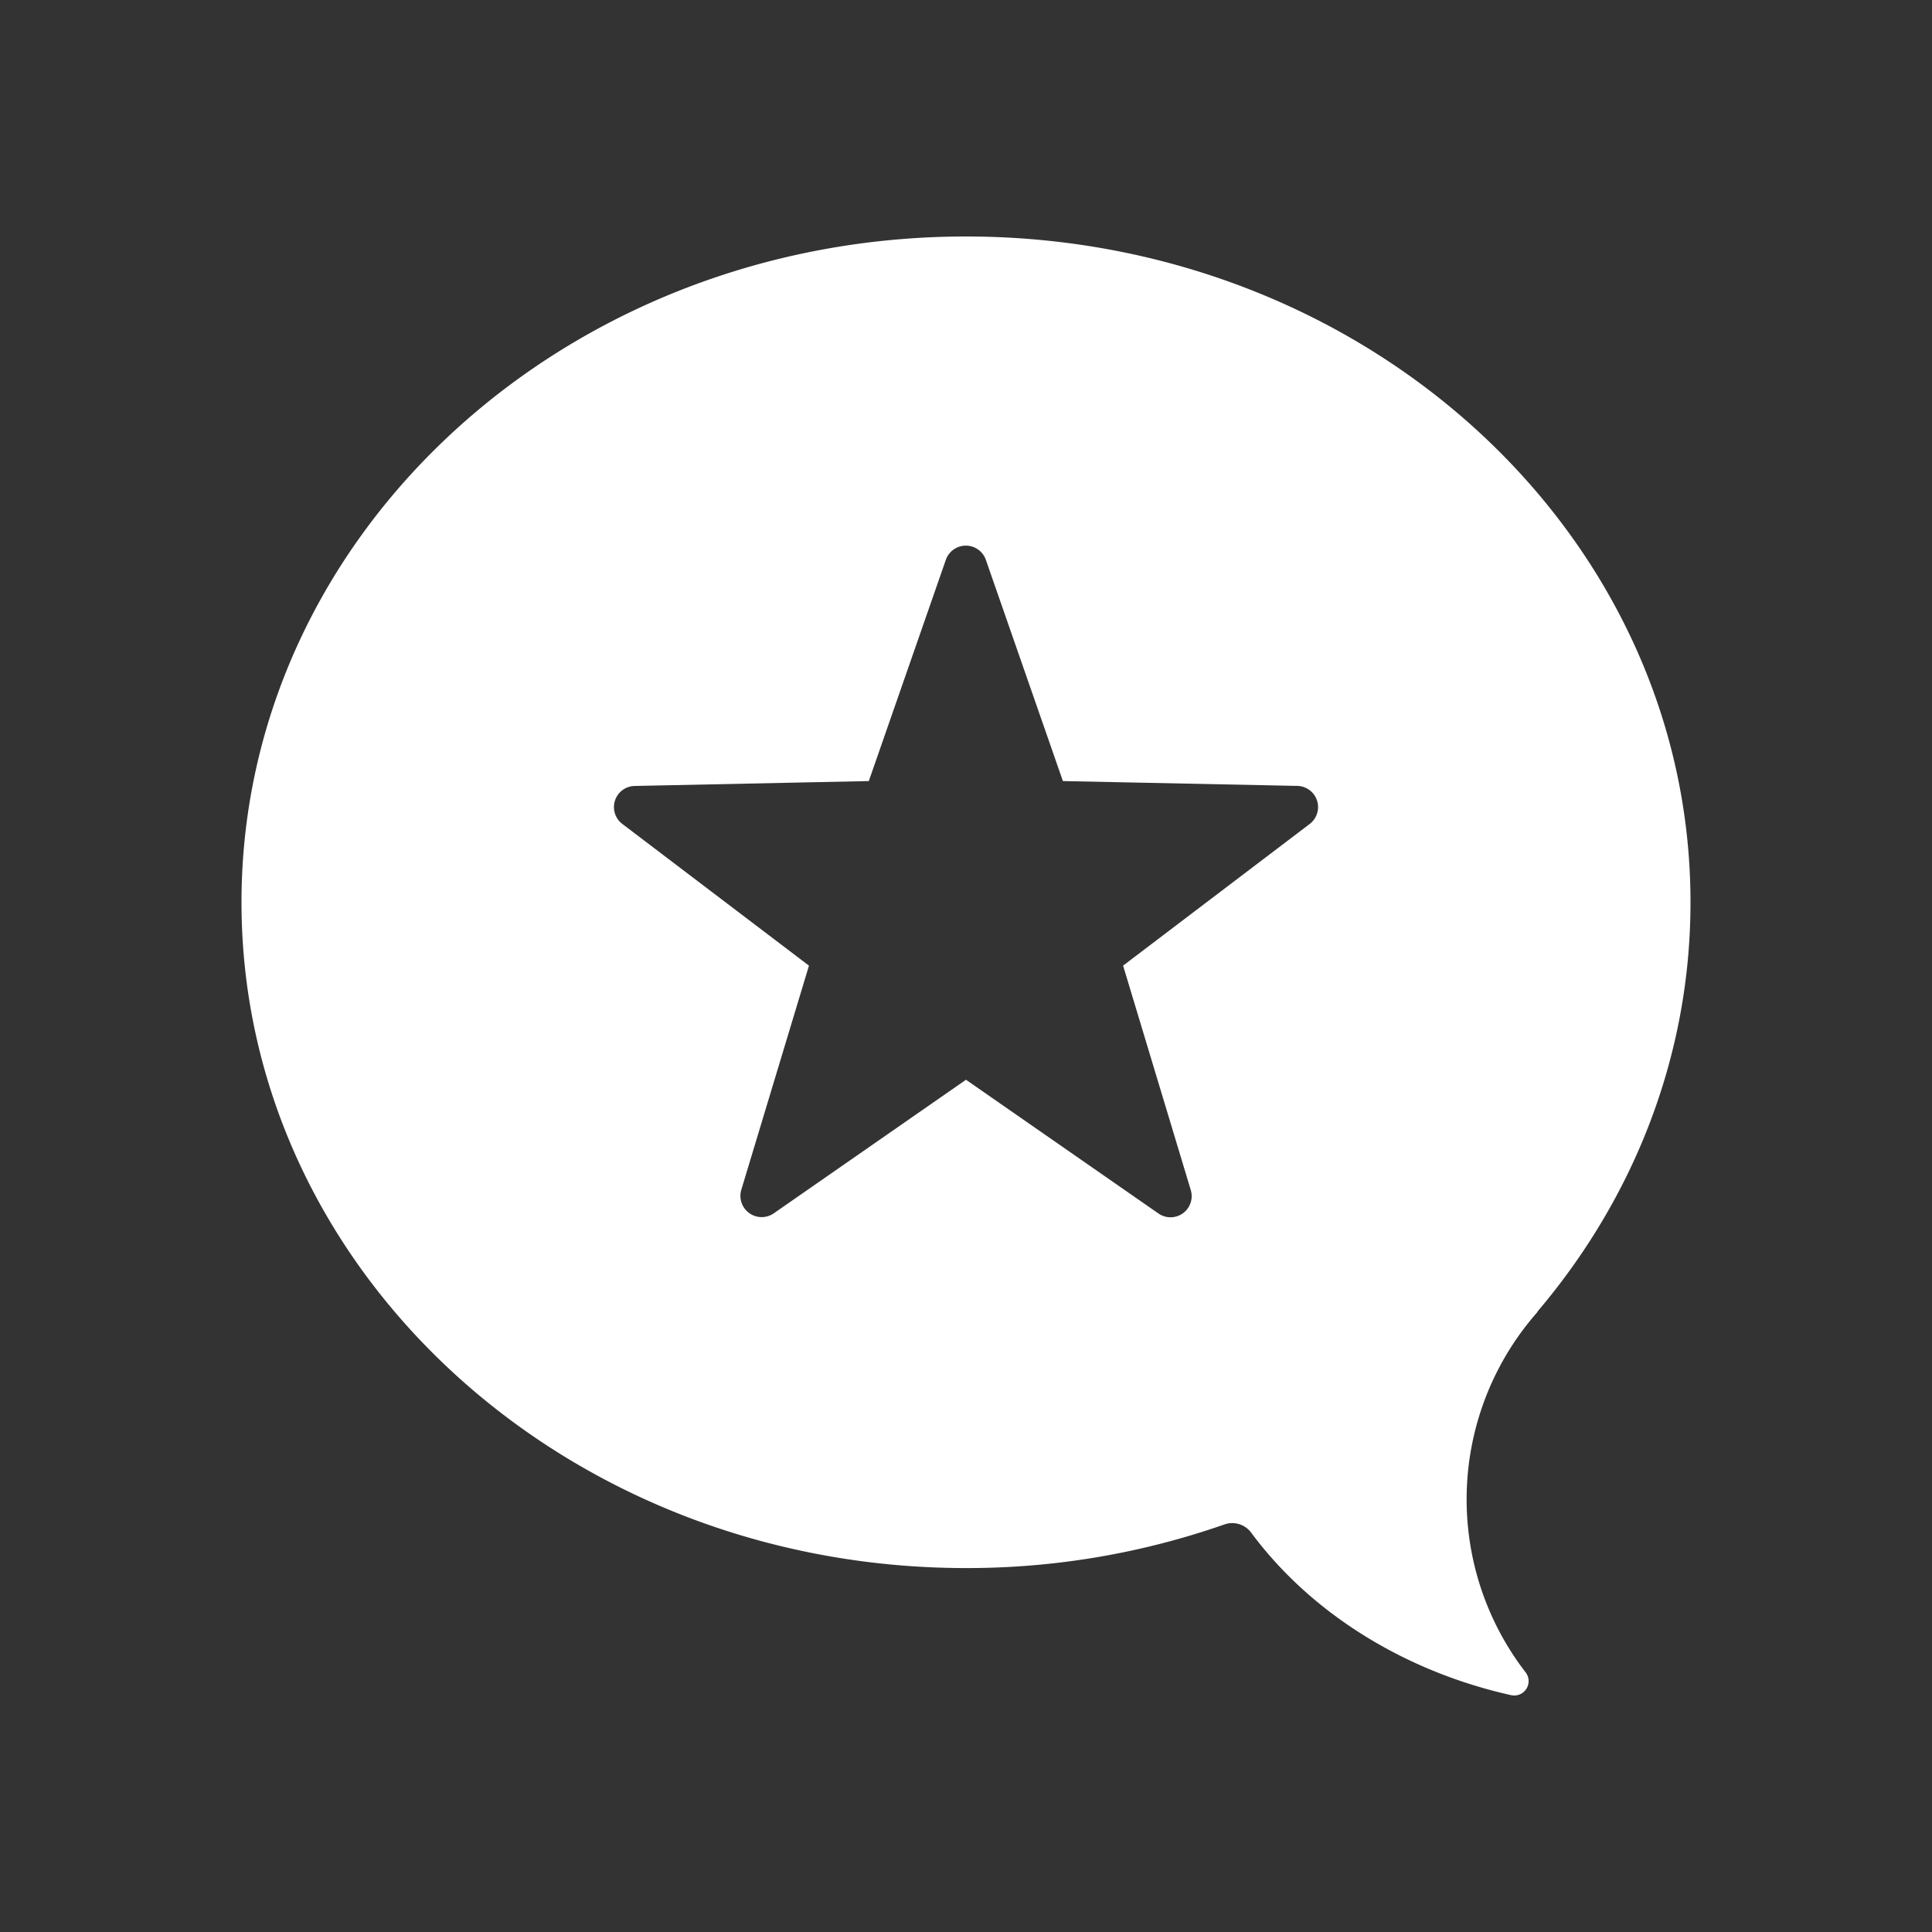
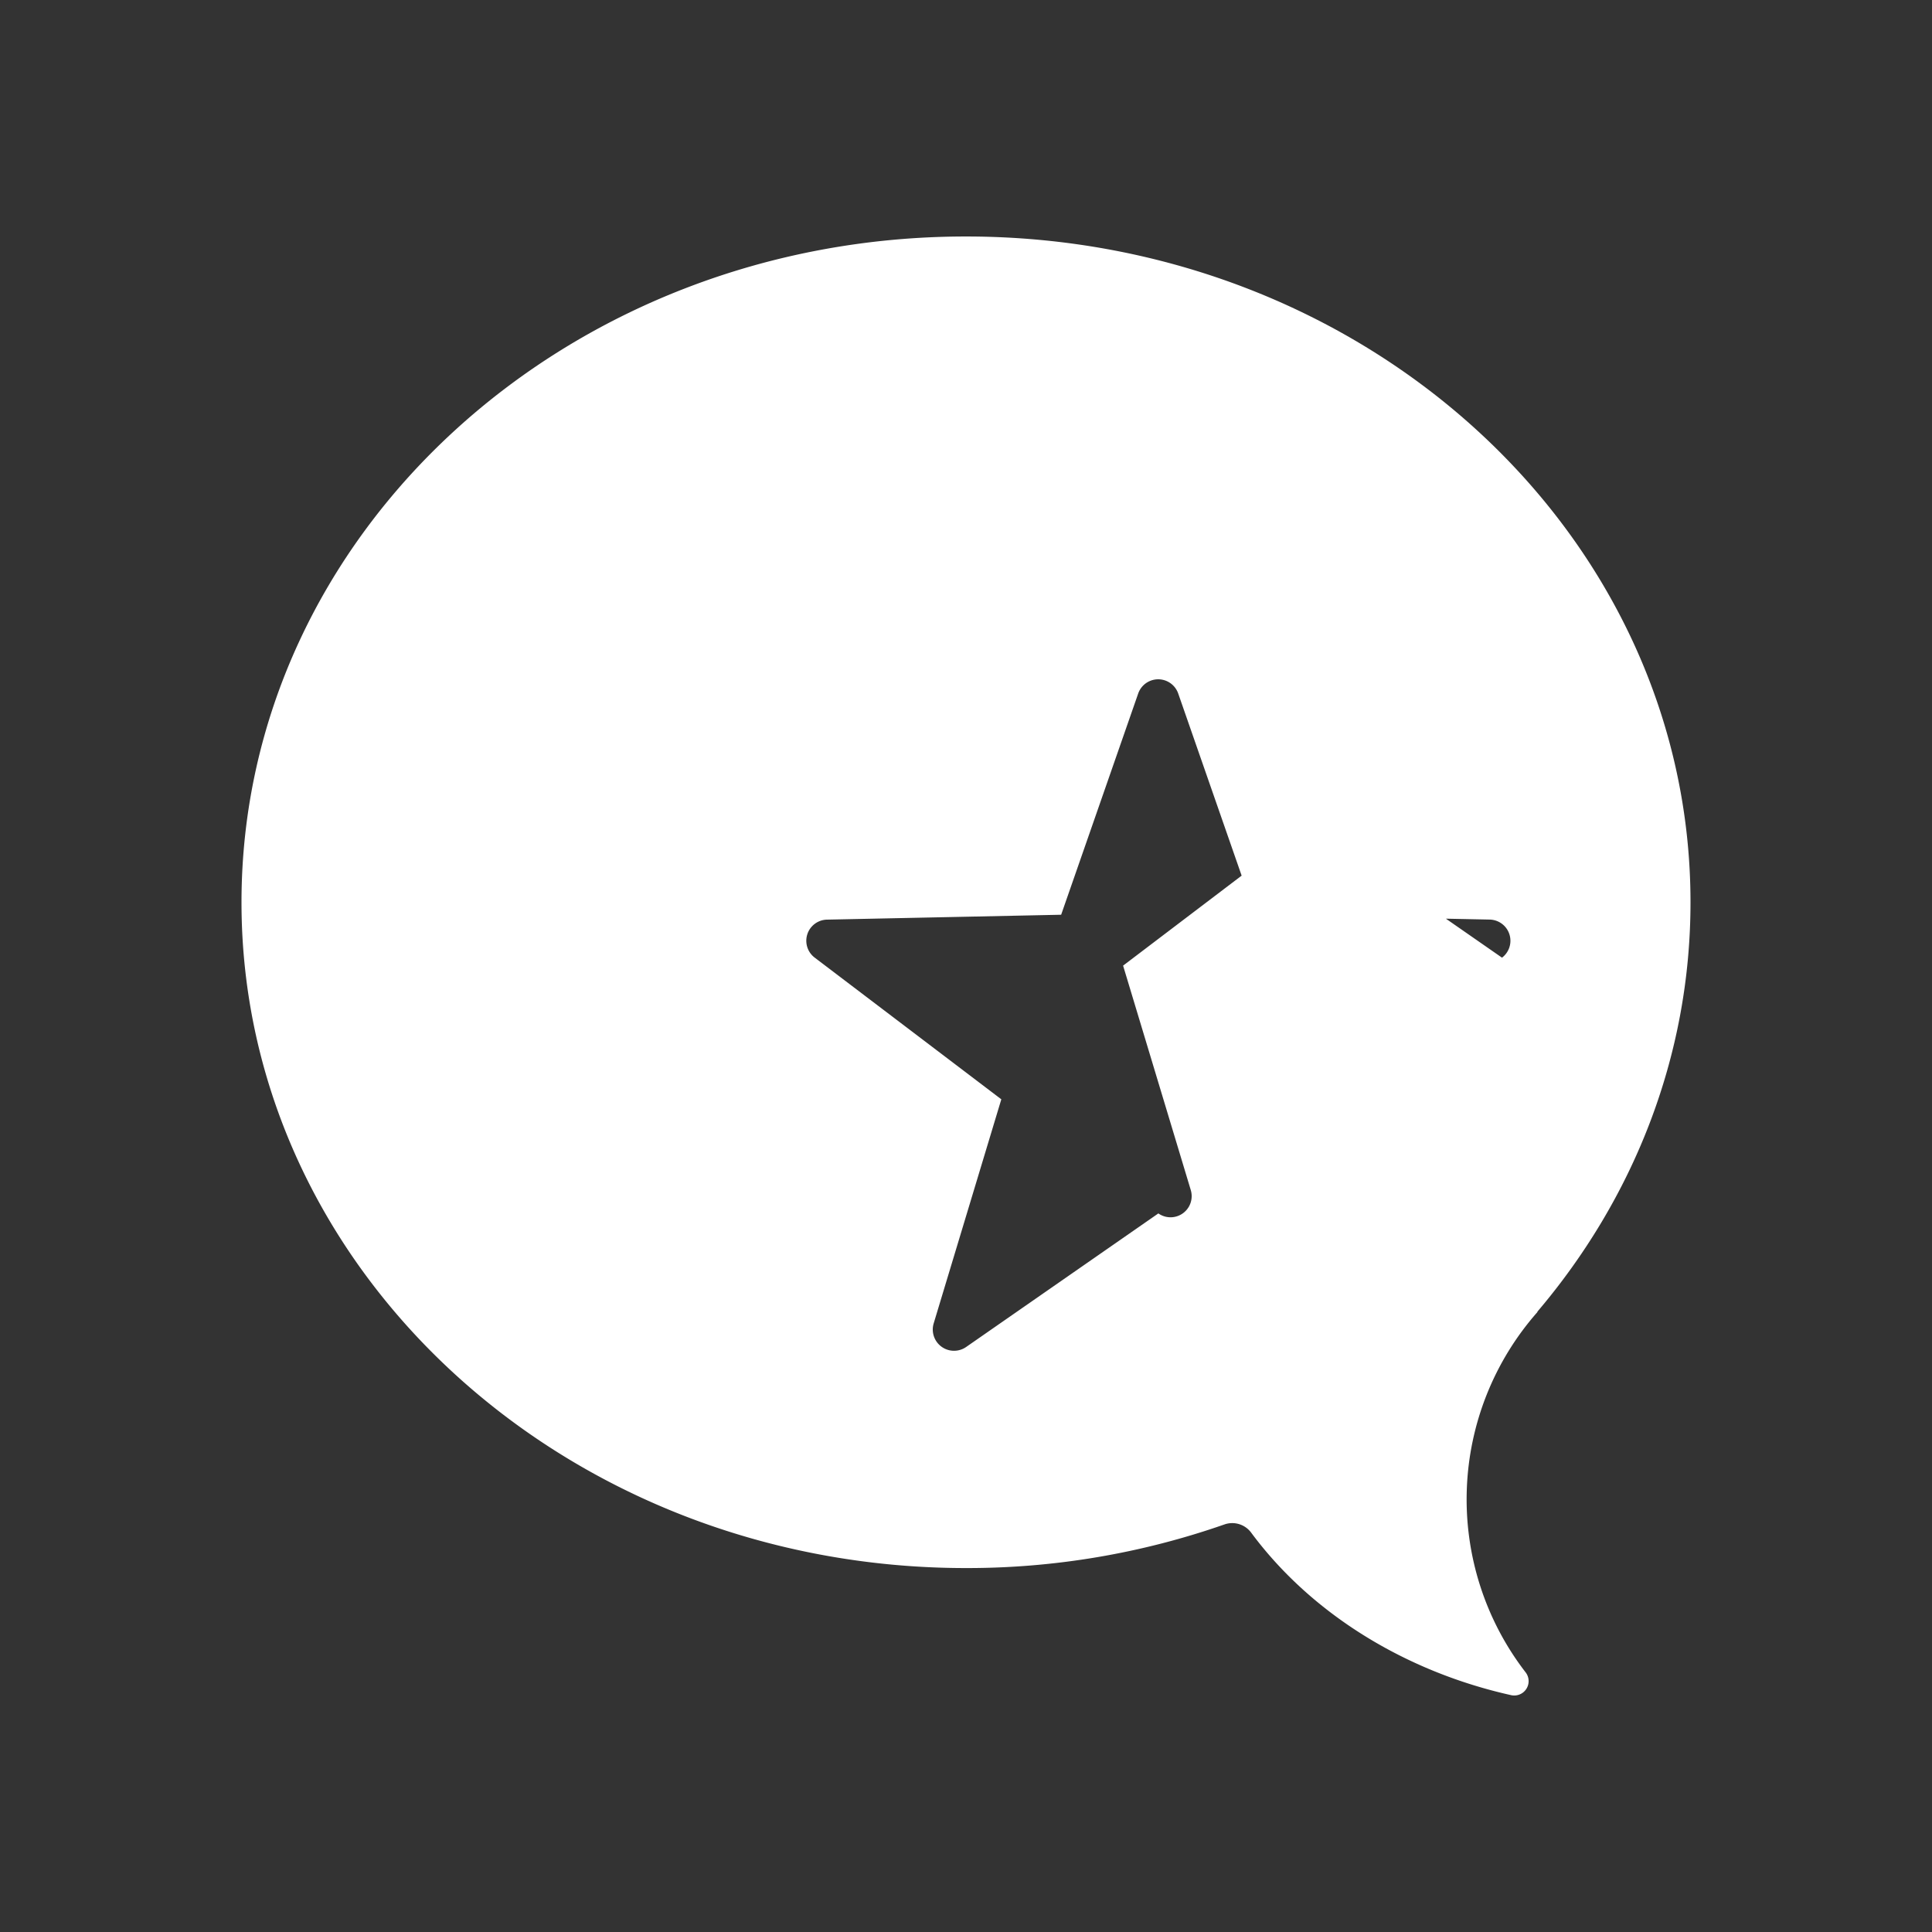
<svg xmlns="http://www.w3.org/2000/svg" width="100%" height="100%" viewBox="0 0 32 32">
  <rect x="0" y="0" width="32" height="32" fill="#333333" stroke="none" />
-   <path fill="#fff" d="M25.46 21.73c1.59-1.87 2.54-4.225 2.54-6.785 0-6.093-5.373-11.028-12-11.028S4 8.852 4 14.945c0 6.092 5.373 11.027 12 11.027a12.9 12.9 0 0 0 4.285-.724.39.39 0 0 1 .438.137c1.003 1.354 2.569 2.306 4.31 2.693a.238.238 0 0 0 .235-.38 4.69 4.69 0 0 1 .2-5.97l-.009.002Zm-3.768-8.082-3.09 2.346 1.12 3.714a.35.35 0 0 1-.536.39L16 17.884l-3.186 2.214a.352.352 0 0 1-.536-.39l1.121-3.714-3.09-2.346a.35.35 0 0 1 .204-.63l3.877-.081 1.276-3.664a.351.351 0 0 1 .663 0l1.276 3.664 3.878.08a.351.351 0 0 1 .209.631" />
+   <path fill="#fff" d="M25.46 21.73c1.59-1.87 2.54-4.225 2.54-6.785 0-6.093-5.373-11.028-12-11.028S4 8.852 4 14.945c0 6.092 5.373 11.027 12 11.027a12.9 12.9 0 0 0 4.285-.724.39.39 0 0 1 .438.137c1.003 1.354 2.569 2.306 4.31 2.693a.238.238 0 0 0 .235-.38 4.69 4.69 0 0 1 .2-5.97l-.009.002Zm-3.768-8.082-3.09 2.346 1.12 3.714a.35.35 0 0 1-.536.39l-3.186 2.214a.352.352 0 0 1-.536-.39l1.121-3.714-3.09-2.346a.35.35 0 0 1 .204-.63l3.877-.081 1.276-3.664a.351.351 0 0 1 .663 0l1.276 3.664 3.878.08a.351.351 0 0 1 .209.631" />
</svg>